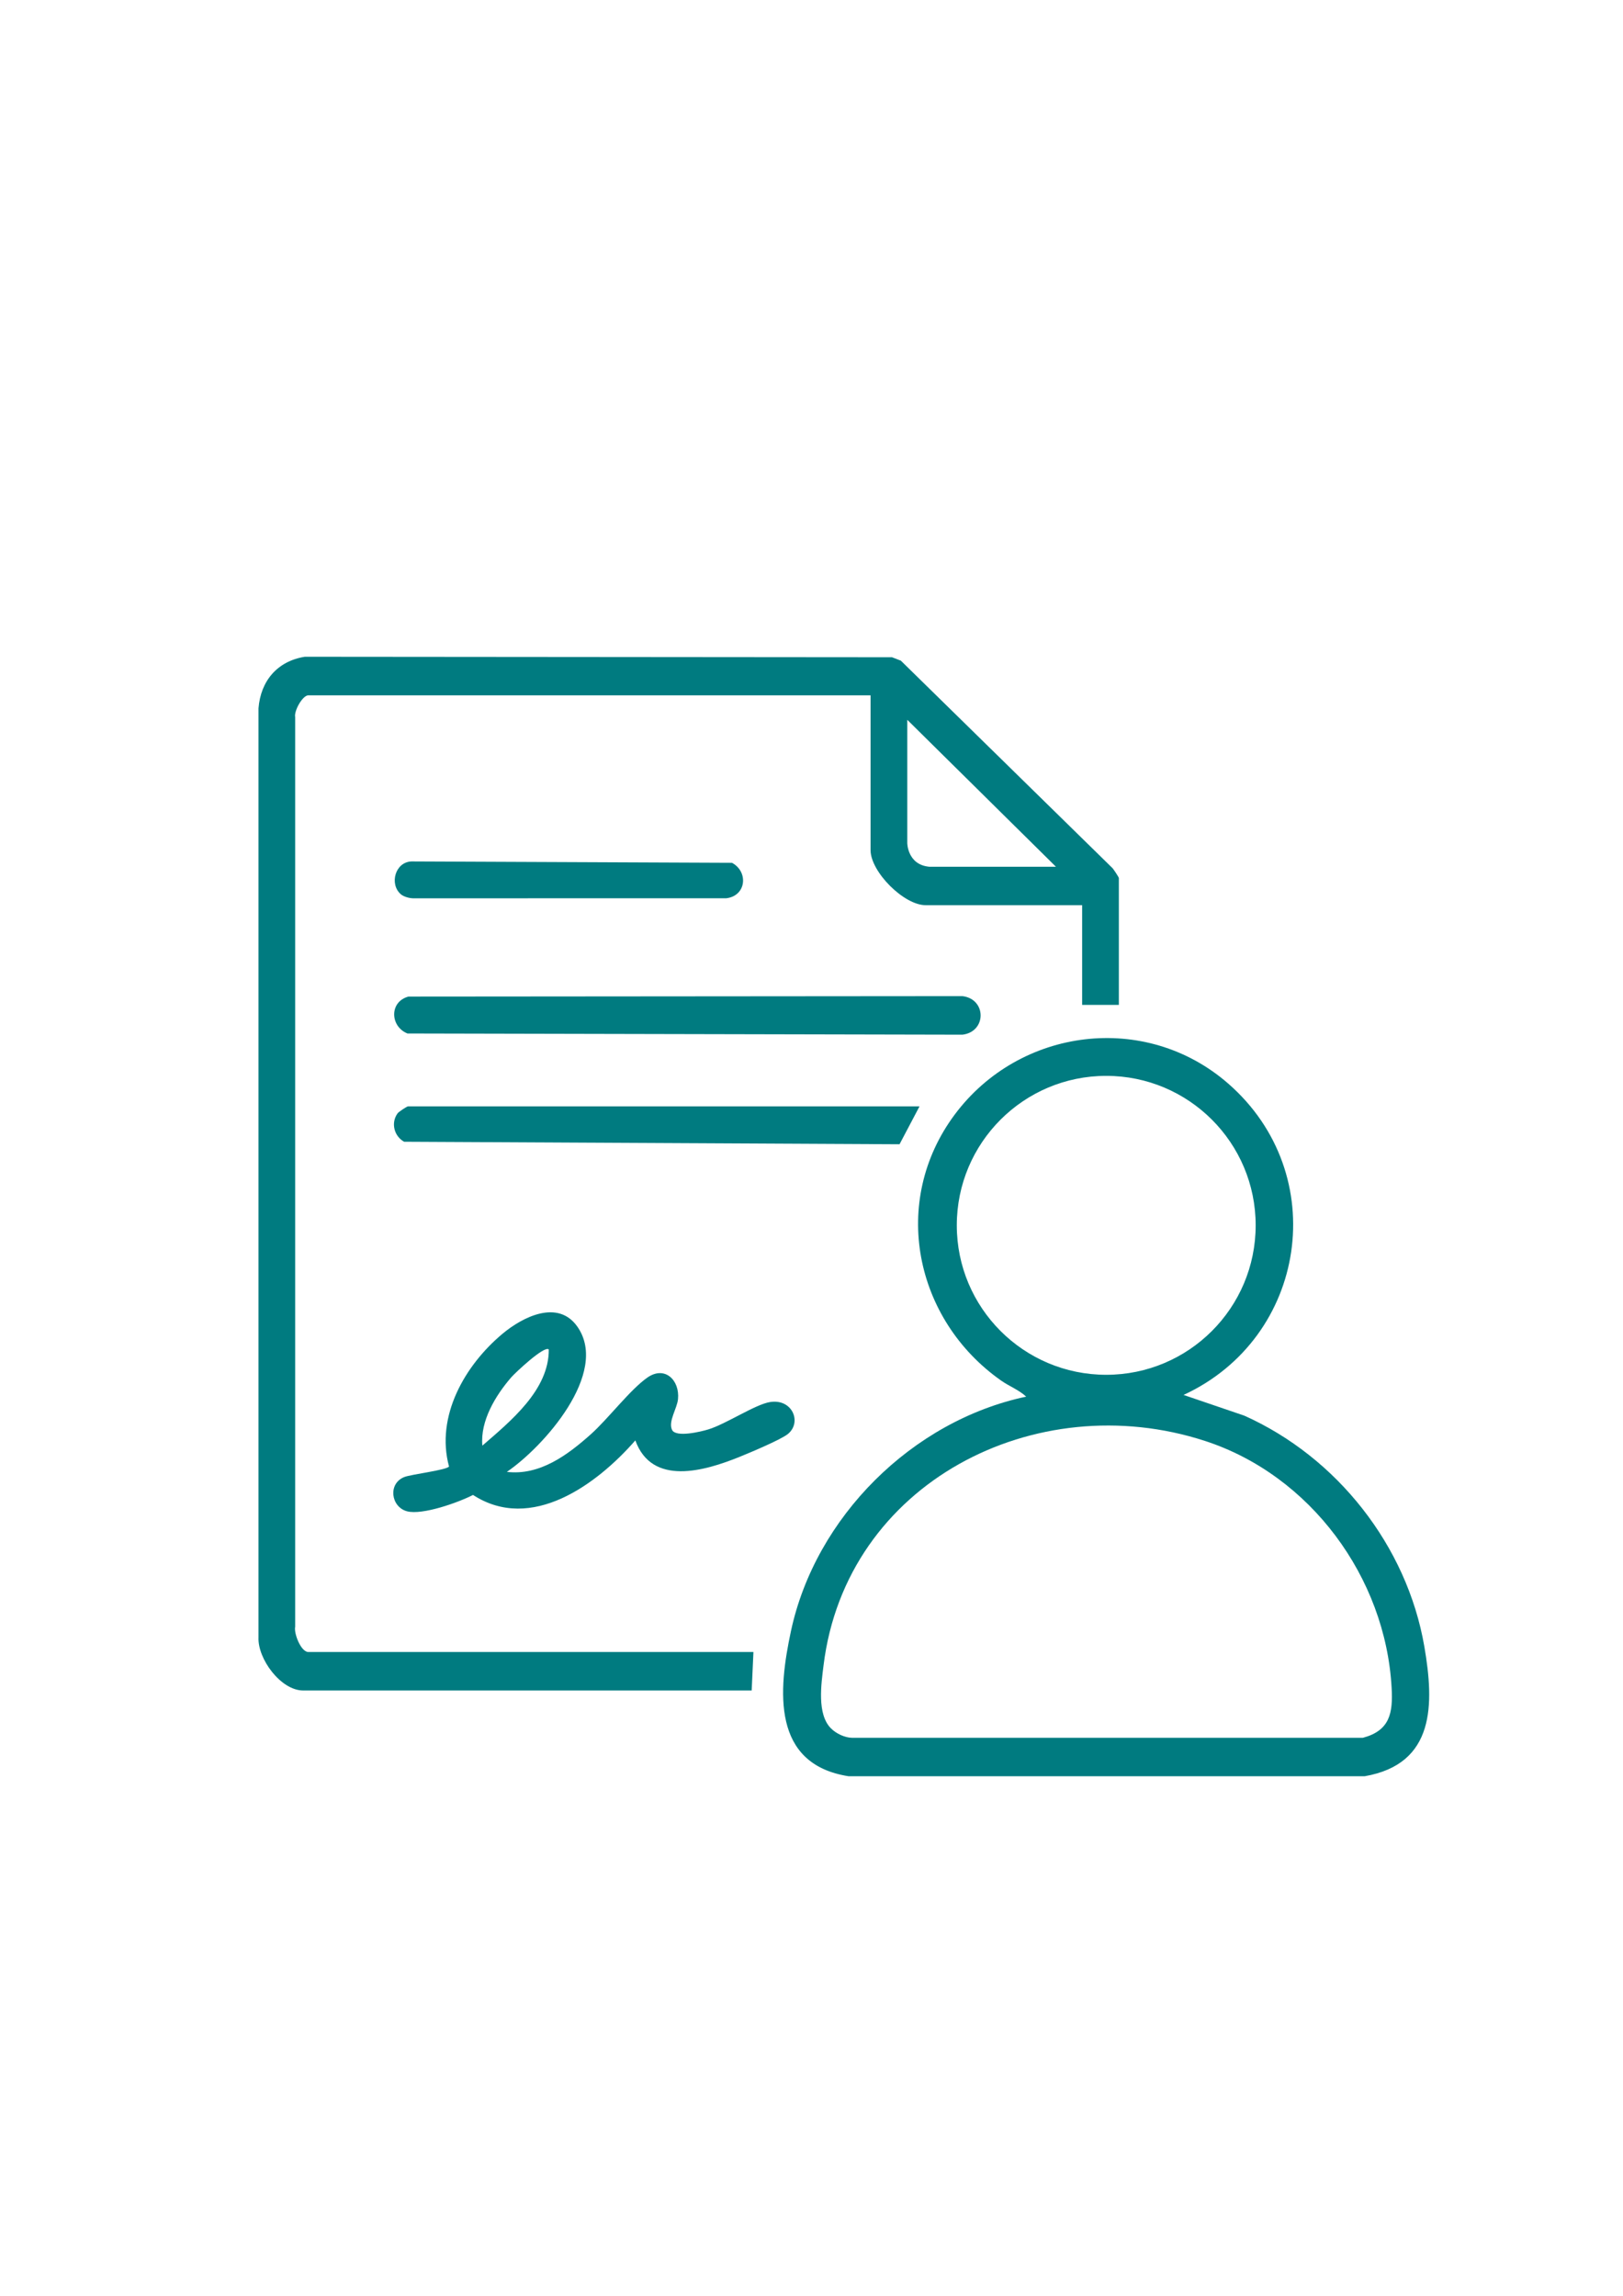
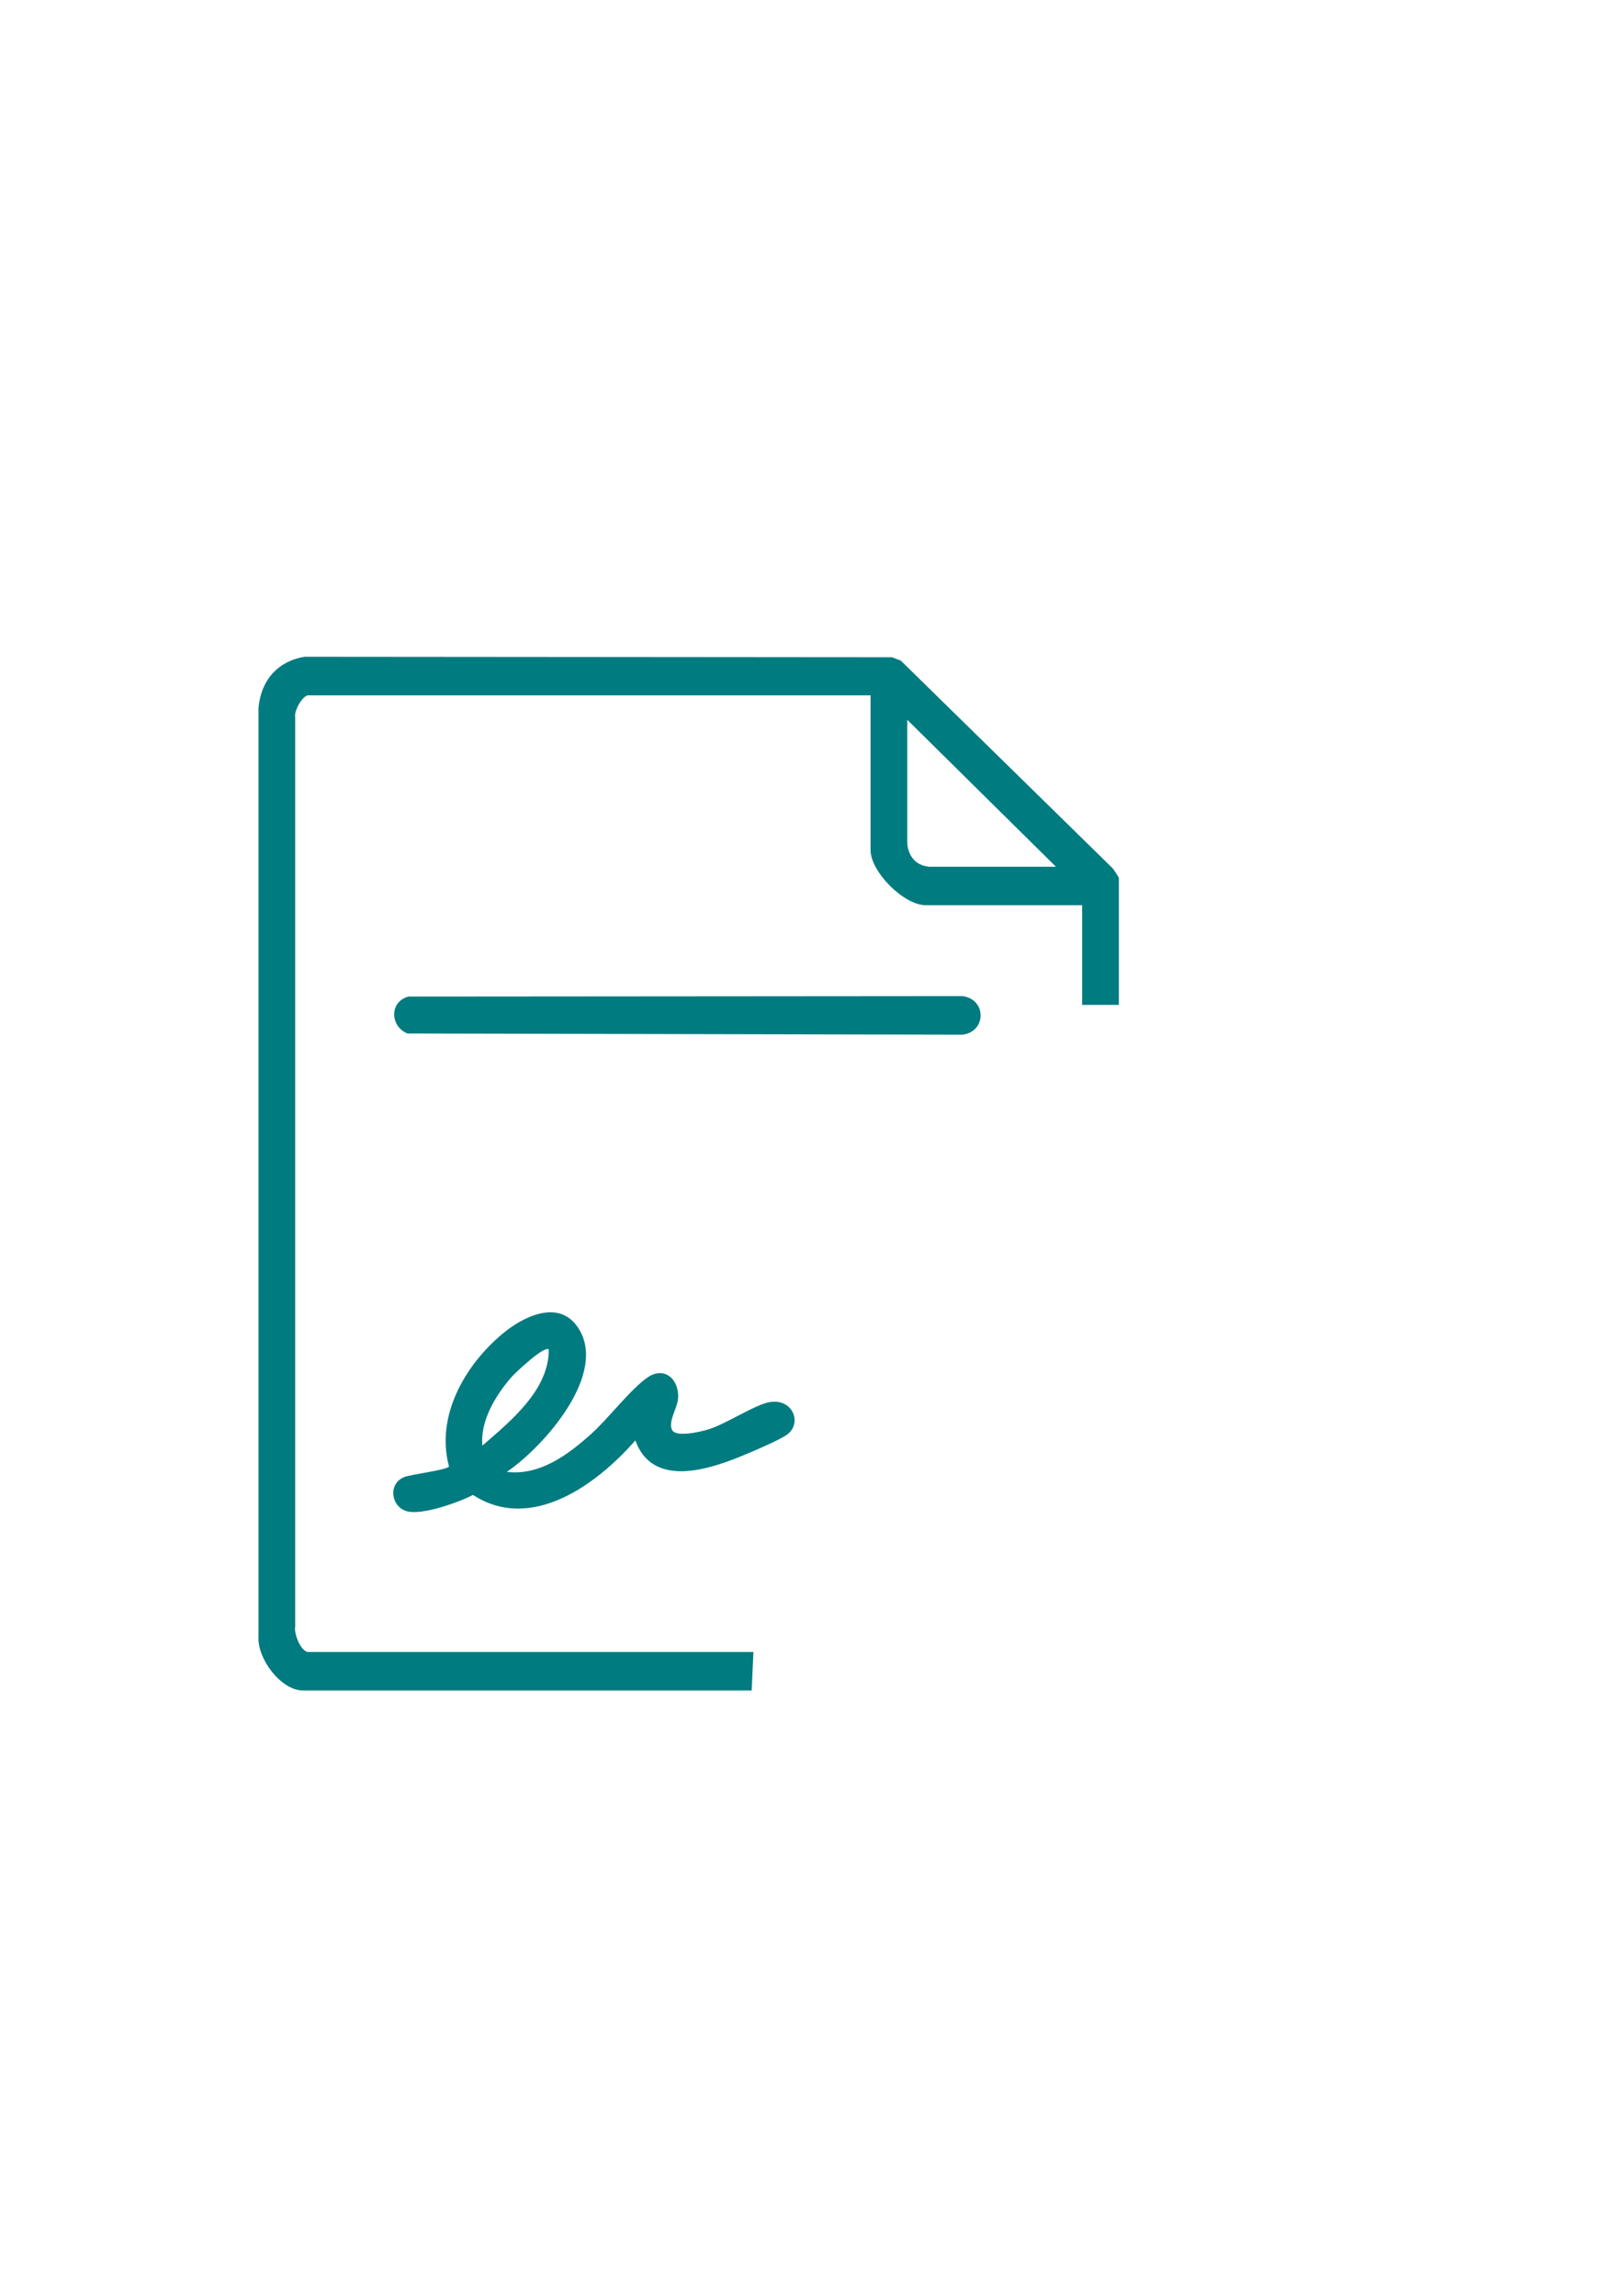
<svg xmlns="http://www.w3.org/2000/svg" id="Ebene_1" version="1.1" viewBox="0 0 595.28 841.89">
  <defs>
    <style>
      .st0 {
        fill: #007b80;
      }
    </style>
  </defs>
-   <path class="st0" d="M434.11,511.54l22.23,7.58c34.03,15.21,59.71,47.75,66.07,84.65,3.64,21.15,4.04,43.09-21.9,47.6h-189.25c-28.27-4.41-25.84-31.42-21.15-53.26,8.97-41.8,44.45-77.1,86.27-85.95-2.63-2.45-6.21-3.8-9.18-5.88-31.84-22.38-40.76-65.74-17.01-97.58,23.81-31.91,69.94-37.8,100.28-11.35,38.13,33.24,28.94,93.28-16.37,114.19ZM460.55,449.34c0-30.27-24.54-54.81-54.81-54.81s-54.81,24.54-54.81,54.81,24.54,54.81,54.81,54.81,54.81-24.54,54.81-54.81ZM304.78,633.81c1.9,1.9,5.02,3.41,7.76,3.46h187.32c9.94-2.65,11.07-9.1,10.56-18.3-2.22-40.5-29.78-77.99-68.49-90.58-62.07-20.18-131.63,15.32-139.87,82.31-.85,6.87-2.48,17.9,2.71,23.1Z" />
  <path class="st0" d="M185.89,539.75c12.08,1.44,22.34-6.23,30.79-13.77,6.34-5.65,14.52-16.5,20.83-20.86,6.35-4.38,11.84.99,11.17,7.95-.34,3.48-3.69,8.22-2.18,11.3,1.41,2.86,10.59.64,13.29-.19,6.56-2,17.21-9.18,22.67-10.04,8.17-1.29,11.76,7.44,6.52,11.72-2.54,2.08-14.12,6.93-17.81,8.42-12.72,5.14-32.04,10.84-38.14-6.07-14.06,16.09-38.12,33.91-59.54,20-5.35,2.77-18.58,7.47-24.18,6-5.93-1.56-7.13-10.16-1-12.58,2.46-.97,15.42-2.52,16.38-3.84-4.98-18.46,5.8-37.13,19.61-48.68,7.41-6.2,20.41-12.79,27.52-2.54,11.74,16.93-12.5,44.07-25.93,53.19ZM201.28,494.86c-1.54-1.6-12.36,8.59-13.79,10.25-5.73,6.62-11.41,15.97-10.57,25.02,10.3-8.95,24.47-20.38,24.36-35.27Z" />
  <rect class="st0" x="107" y="260.76" width=".64" height="338.65" />
  <polygon class="st0" points="398.19 367.23 407.81 367.23 407.81 367.87 397.55 367.87 397.55 332.59 398.19 332.59 398.19 367.23" />
  <path class="st0" d="M408.15,318.46l-77.74-76.19-3.24-1.25-215.37-.18c-10.08,1.61-16.2,8.85-16.99,18.92v340.62c-.37,7.95,8.2,19.54,16.38,19.54h164.51l.64-14.11H113.1c-2.71,0-5.37-6.8-4.84-9.27v-333.57c-.48-2.25,2.7-7.99,4.84-7.99h206.2v56.76c0,7.95,12.21,20.2,20.2,20.2h57.4v36.56h13.47v-46.5c0-.33-1.78-2.97-2.23-3.54ZM332.77,309.18v-45.22l54.52,53.88h-46.5c-7.96-.76-8.02-8.66-8.02-8.66Z" />
  <path class="st0" d="M352.99,365.29l-203.18.16c-7.12,1.93-6.72,11-.36,13.54l203.55.44c8.89-1.07,8.89-13.07,0-14.14Z" />
-   <path class="st0" d="M145.82,408.28c-2.53,3.49-1.29,8.35,2.4,10.41l181.71.92,7.33-13.9h-187.6c-.38,0-3.41,1.97-3.84,2.57Z" />
-   <path class="st0" d="M146.97,327.9c1.06.93,3.14,1.5,4.58,1.52l114.85-.02c7.32-.87,8.2-9.72,2.07-13l-117.54-.5c-6,.21-8.17,8.28-3.96,12Z" />
</svg>